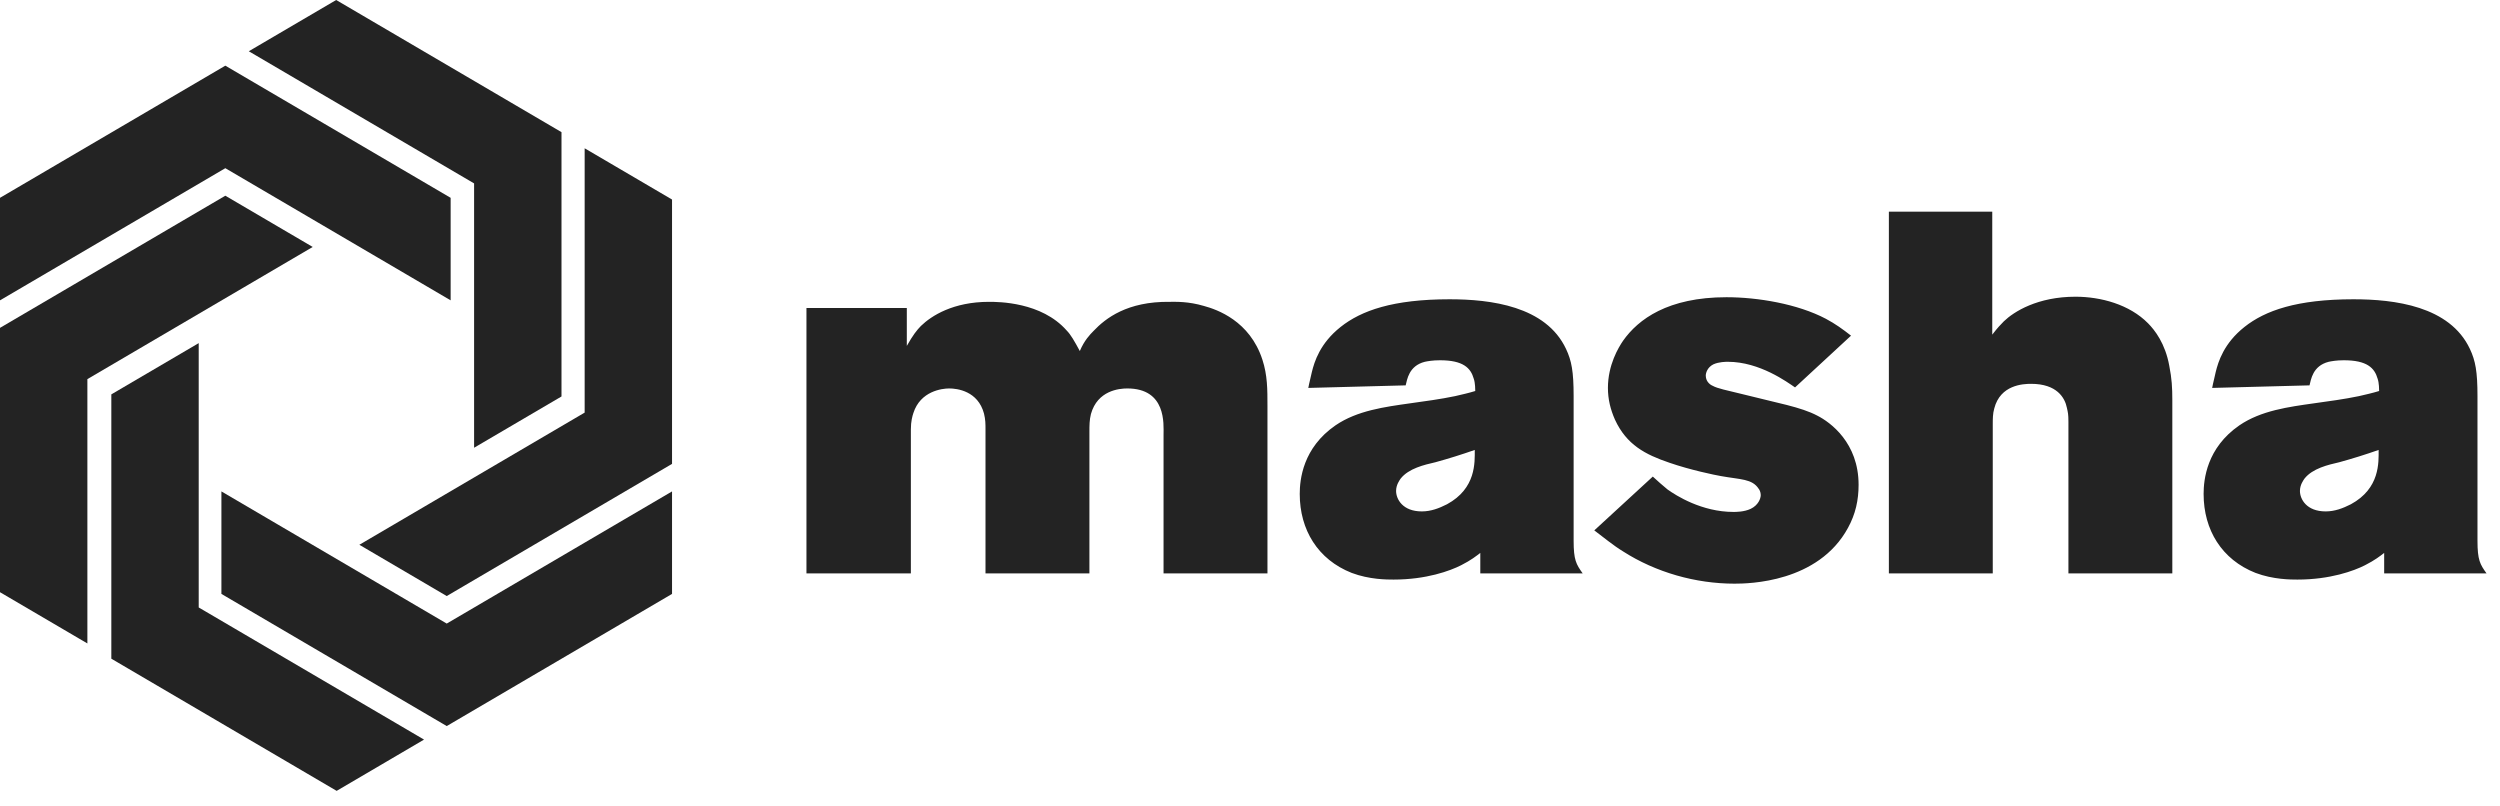
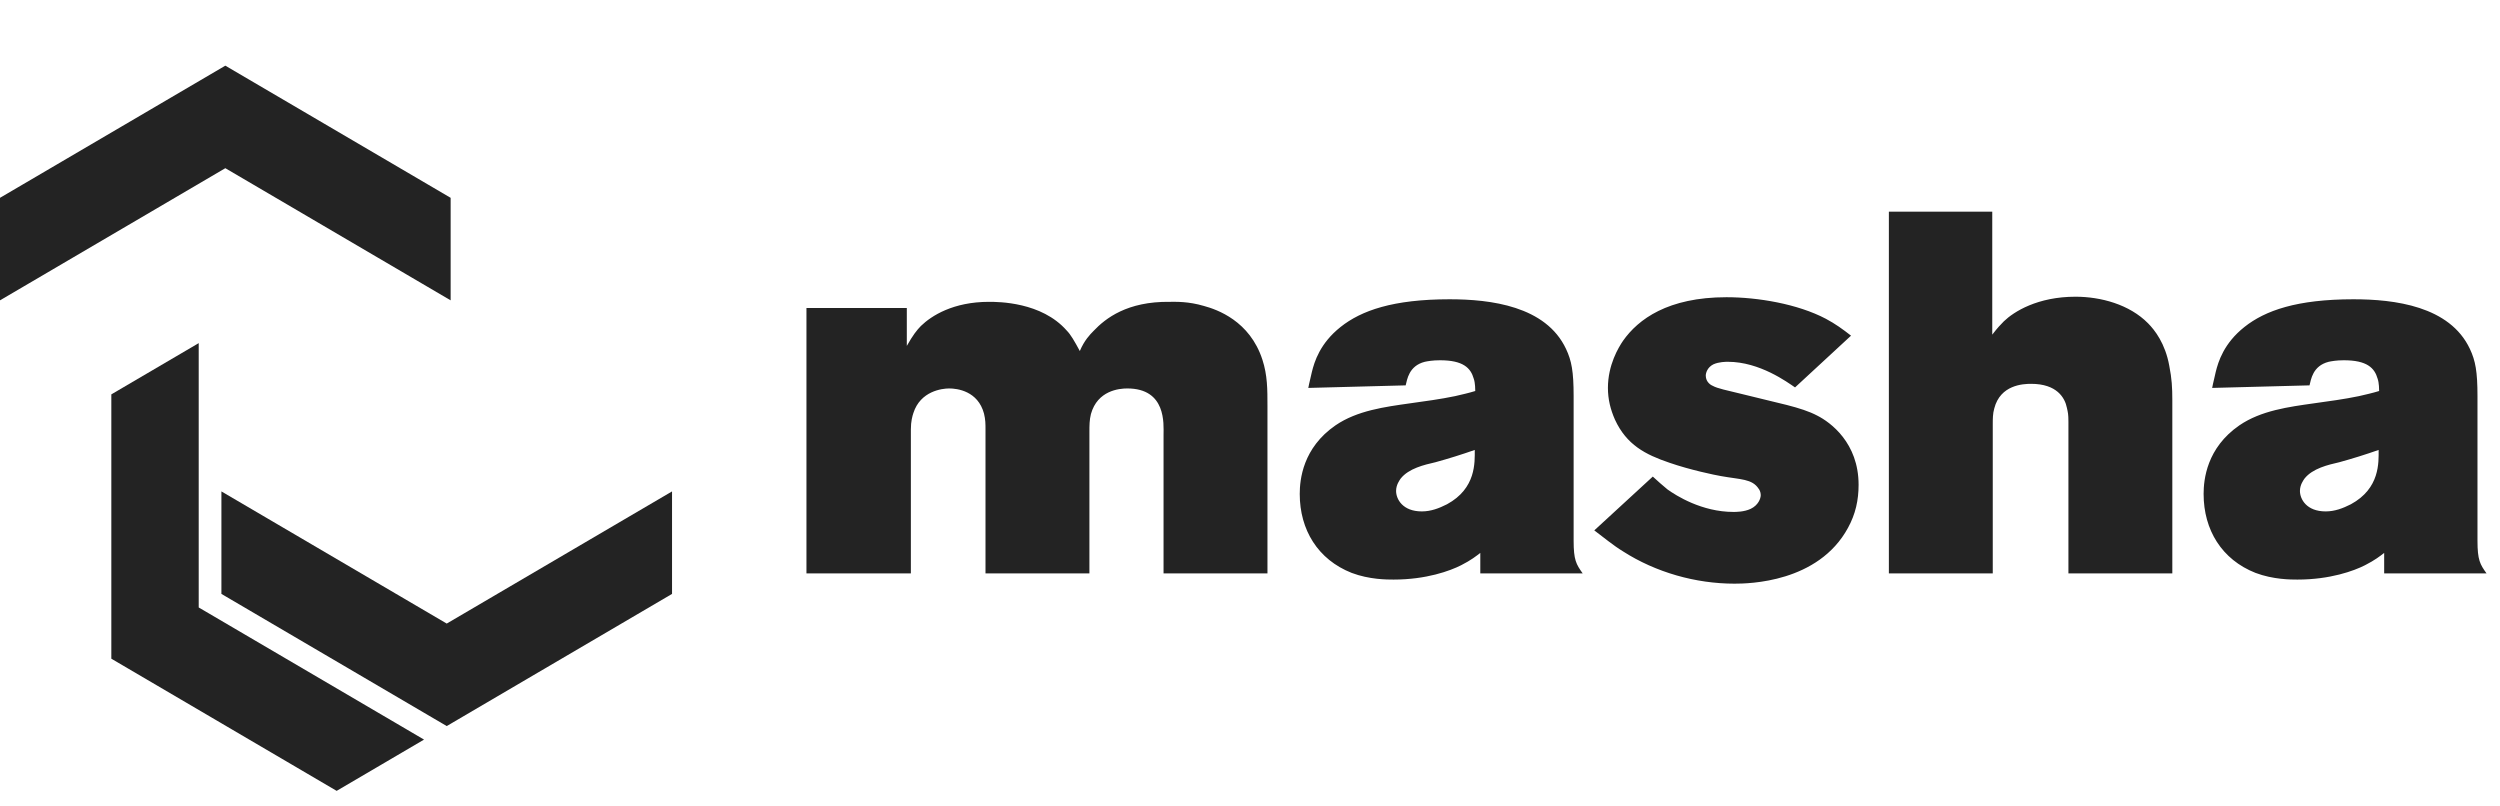
<svg xmlns="http://www.w3.org/2000/svg" width="124" height="40" viewBox="0 0 124 40" fill="none">
  <path d="M11.176 3.257L0 9.812V14.897L11.176 8.342L22.352 14.897V9.812L11.176 3.257Z" fill="#232323" />
  <path d="M22.158 36.013L10.982 29.458V24.374L22.158 30.929L33.333 24.374V29.458L22.158 36.013Z" fill="#232323" />
-   <path d="M0 16.262L11.176 9.707L15.51 12.249L4.334 18.805V31.915L0 29.373V16.262Z" fill="#232323" />
-   <path d="M27.85 6.555L16.674 0L12.34 2.542L23.515 9.097V22.208L27.85 19.665V6.555Z" fill="#232323" />
  <path d="M5.522 32.671L5.522 19.561L9.856 17.019V30.13L21.032 36.684L16.698 39.227L5.522 32.671Z" fill="#232323" />
-   <path d="M33.333 23.008V9.897L28.999 7.355V20.465L17.824 27.021L22.158 29.564L33.333 23.008Z" fill="#232323" />
  <path d="M62.866 28.442H57.712V21.554C57.712 21.046 57.862 19.267 55.911 19.267C55.511 19.267 54.435 19.368 54.11 20.537C54.035 20.842 54.035 21.096 54.035 21.427V28.442H48.881V21.325C48.881 21.02 48.881 20.817 48.806 20.512C48.506 19.394 47.48 19.267 47.08 19.267C46.73 19.267 45.654 19.394 45.304 20.486C45.254 20.639 45.179 20.893 45.179 21.3V28.442H40V15.276H44.978V17.157C45.279 16.623 45.479 16.369 45.679 16.166C46.204 15.658 47.28 14.971 49.056 14.971C49.507 14.971 51.658 14.971 52.909 16.395C53.109 16.598 53.284 16.903 53.559 17.411C53.785 16.878 54.06 16.598 54.235 16.42C54.835 15.785 55.911 14.946 58.013 14.971C58.338 14.971 58.938 14.946 59.714 15.175C60.364 15.352 61.99 15.912 62.616 17.843C62.866 18.606 62.866 19.317 62.866 20.131V28.442ZM78.502 28.442H73.423V27.425C73.223 27.578 72.973 27.781 72.473 28.035C71.922 28.315 70.746 28.747 69.12 28.747C68.795 28.747 67.919 28.747 67.044 28.416C65.368 27.756 64.467 26.281 64.467 24.502C64.467 23.791 64.617 22.215 66.243 21.096C67.319 20.36 68.695 20.182 69.946 20.004C70.671 19.902 71.447 19.8 72.172 19.648C72.498 19.572 72.848 19.495 73.173 19.394C73.173 19.343 73.173 18.987 73.098 18.784C72.948 18.25 72.573 17.869 71.422 17.869C71.047 17.869 70.797 17.919 70.671 17.945C69.871 18.148 69.796 18.834 69.721 19.114L64.892 19.241C64.942 18.962 65.017 18.707 65.068 18.453C65.193 17.945 65.468 17.03 66.494 16.217C67.519 15.403 69.095 14.844 71.897 14.844C73.924 14.844 76.676 15.175 77.676 17.309C77.952 17.894 78.052 18.428 78.052 19.648V26.815C78.052 27.781 78.177 27.984 78.502 28.442ZM73.148 22.317C72.498 22.545 71.847 22.749 71.197 22.927C70.647 23.054 69.871 23.232 69.471 23.74C69.421 23.816 69.246 24.045 69.246 24.35C69.246 24.756 69.571 25.366 70.521 25.366C70.972 25.366 71.372 25.214 71.772 25.011C73.223 24.223 73.148 22.927 73.148 22.317ZM92.186 24.045C92.186 24.807 92.036 25.494 91.661 26.18C90.185 28.899 86.733 28.95 86.032 28.95C84.106 28.95 82.129 28.391 80.503 27.349C80.003 27.044 79.553 26.663 79.077 26.307L81.979 23.638C82.23 23.867 82.455 24.07 82.705 24.274C83.13 24.579 84.406 25.392 85.982 25.392C86.107 25.392 86.508 25.392 86.833 25.239C87.208 25.061 87.333 24.731 87.333 24.553C87.333 24.401 87.258 24.274 87.233 24.248C86.908 23.74 86.332 23.791 85.357 23.613C85.056 23.562 83.831 23.308 82.805 22.952C81.604 22.545 80.678 22.062 80.103 20.817C79.878 20.309 79.753 19.8 79.753 19.241C79.753 18.097 80.278 17.233 80.503 16.903C81.254 15.835 82.73 14.742 85.632 14.742C87.183 14.742 89.159 15.073 90.56 15.81C91.036 16.064 91.386 16.318 91.811 16.649L89.034 19.216C88.659 18.962 87.283 17.945 85.707 17.945C85.607 17.945 85.257 17.945 84.981 18.072C84.681 18.224 84.606 18.504 84.606 18.631C84.606 18.962 84.881 19.114 84.957 19.14C85.182 19.267 85.682 19.368 86.307 19.521C88.209 20.004 89.309 20.182 90.135 20.614C90.786 20.944 92.186 21.961 92.186 24.045ZM107.747 28.442H102.594V20.919C102.594 20.537 102.569 20.461 102.519 20.232C102.419 19.724 102.018 19.038 100.743 19.038C100.342 19.038 99.216 19.089 98.916 20.258C98.841 20.512 98.841 20.791 98.841 21.02V28.442H93.688V10.498H98.816V16.598C99.091 16.242 99.216 16.115 99.392 15.937C99.892 15.454 101.068 14.717 102.944 14.717C104.195 14.717 105.621 15.098 106.547 16.039C106.872 16.369 107.397 17.03 107.597 18.148C107.722 18.784 107.747 19.216 107.747 19.851V28.442ZM123.333 28.442H118.255V27.425C118.055 27.578 117.804 27.781 117.304 28.035C116.754 28.315 115.578 28.747 113.952 28.747C113.627 28.747 112.751 28.747 111.875 28.416C110.199 27.756 109.299 26.281 109.299 24.502C109.299 23.791 109.449 22.215 111.075 21.096C112.151 20.36 113.526 20.182 114.777 20.004C115.503 19.902 116.278 19.8 117.004 19.648C117.329 19.572 117.679 19.495 118.005 19.394C118.005 19.343 118.005 18.987 117.93 18.784C117.779 18.25 117.404 17.869 116.253 17.869C115.878 17.869 115.628 17.919 115.503 17.945C114.702 18.148 114.627 18.834 114.552 19.114L109.724 19.241C109.774 18.962 109.849 18.707 109.899 18.453C110.024 17.945 110.299 17.03 111.325 16.217C112.351 15.403 113.927 14.844 116.729 14.844C118.755 14.844 121.507 15.175 122.508 17.309C122.783 17.894 122.883 18.428 122.883 19.648V26.815C122.883 27.781 123.008 27.984 123.333 28.442ZM117.98 22.317C117.329 22.545 116.679 22.749 116.028 22.927C115.478 23.054 114.702 23.232 114.302 23.74C114.252 23.816 114.077 24.045 114.077 24.35C114.077 24.756 114.402 25.366 115.353 25.366C115.803 25.366 116.203 25.214 116.604 25.011C118.055 24.223 117.98 22.927 117.98 22.317Z" fill="#232323" />
</svg>